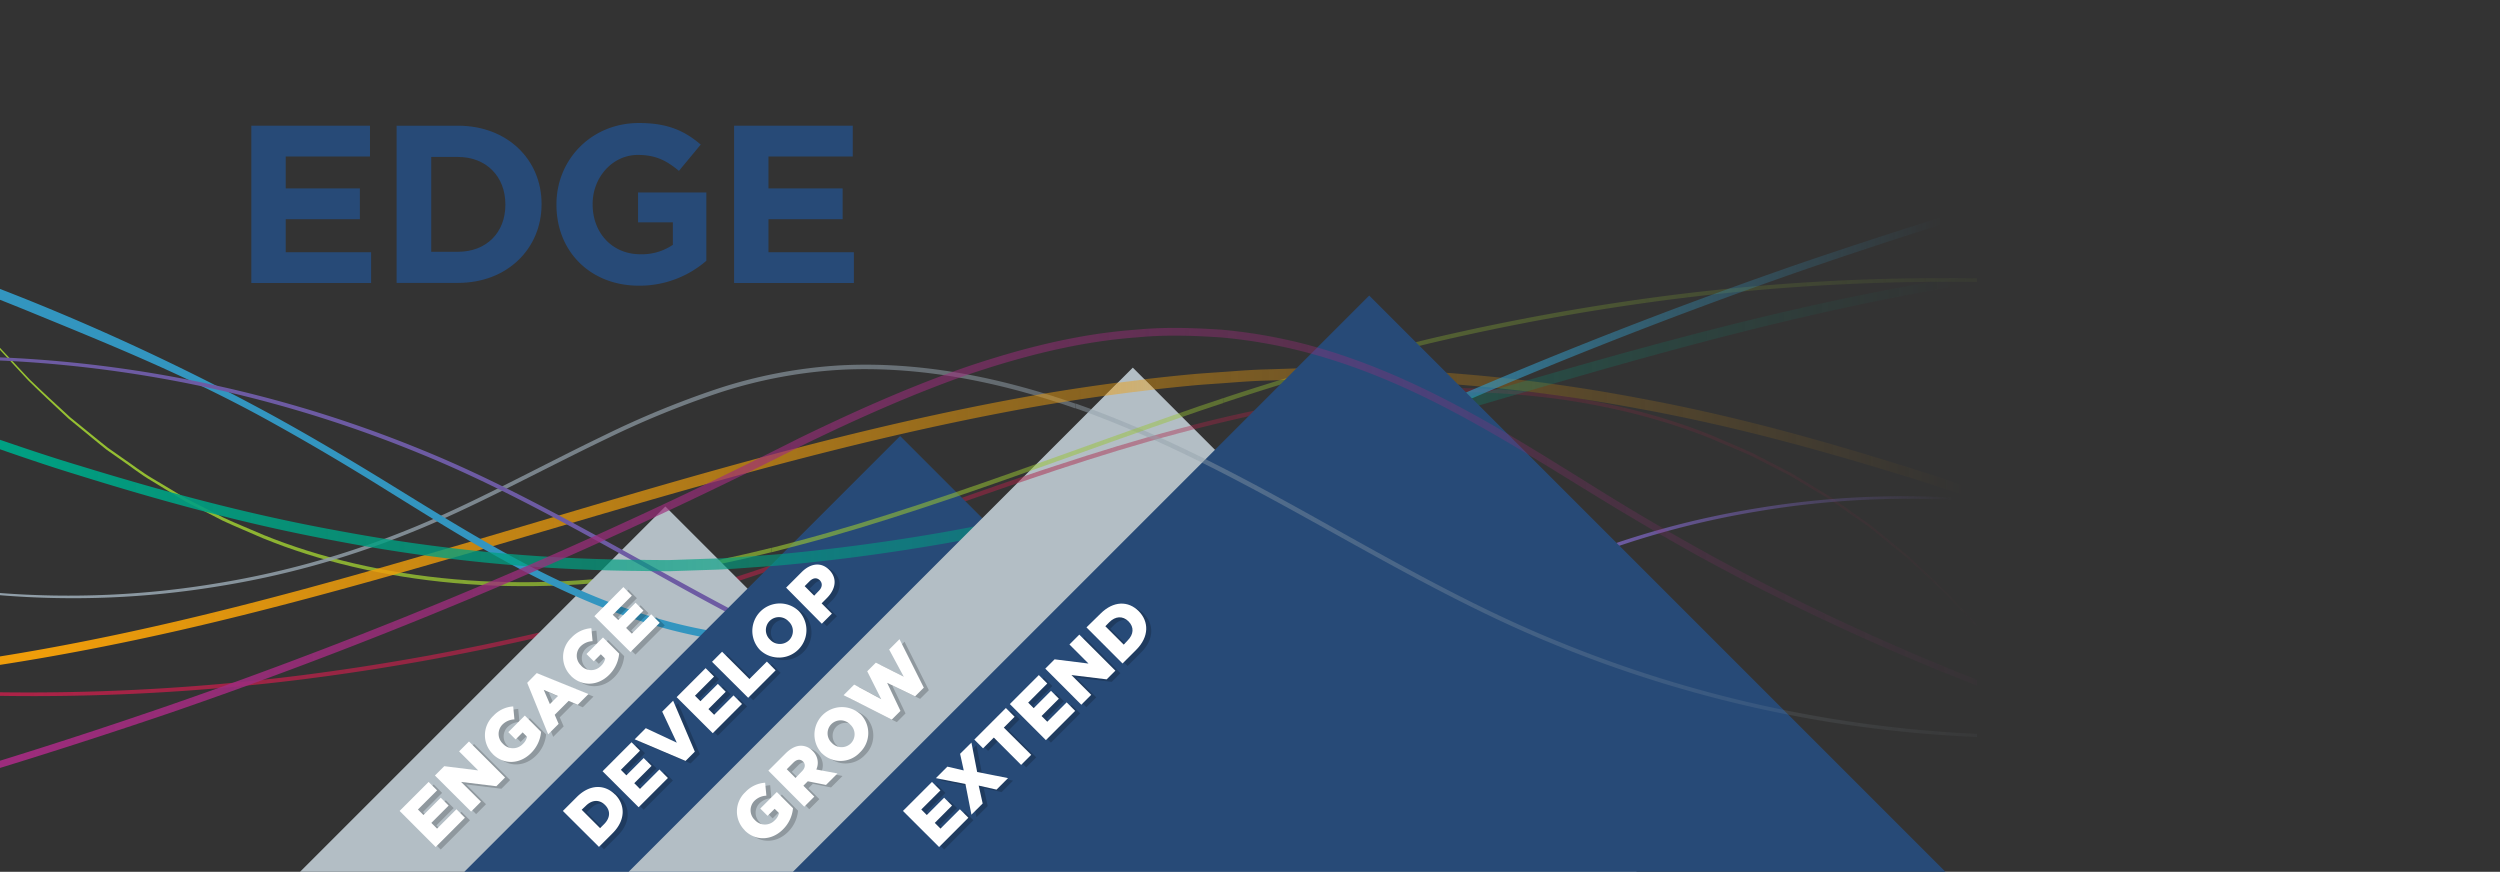
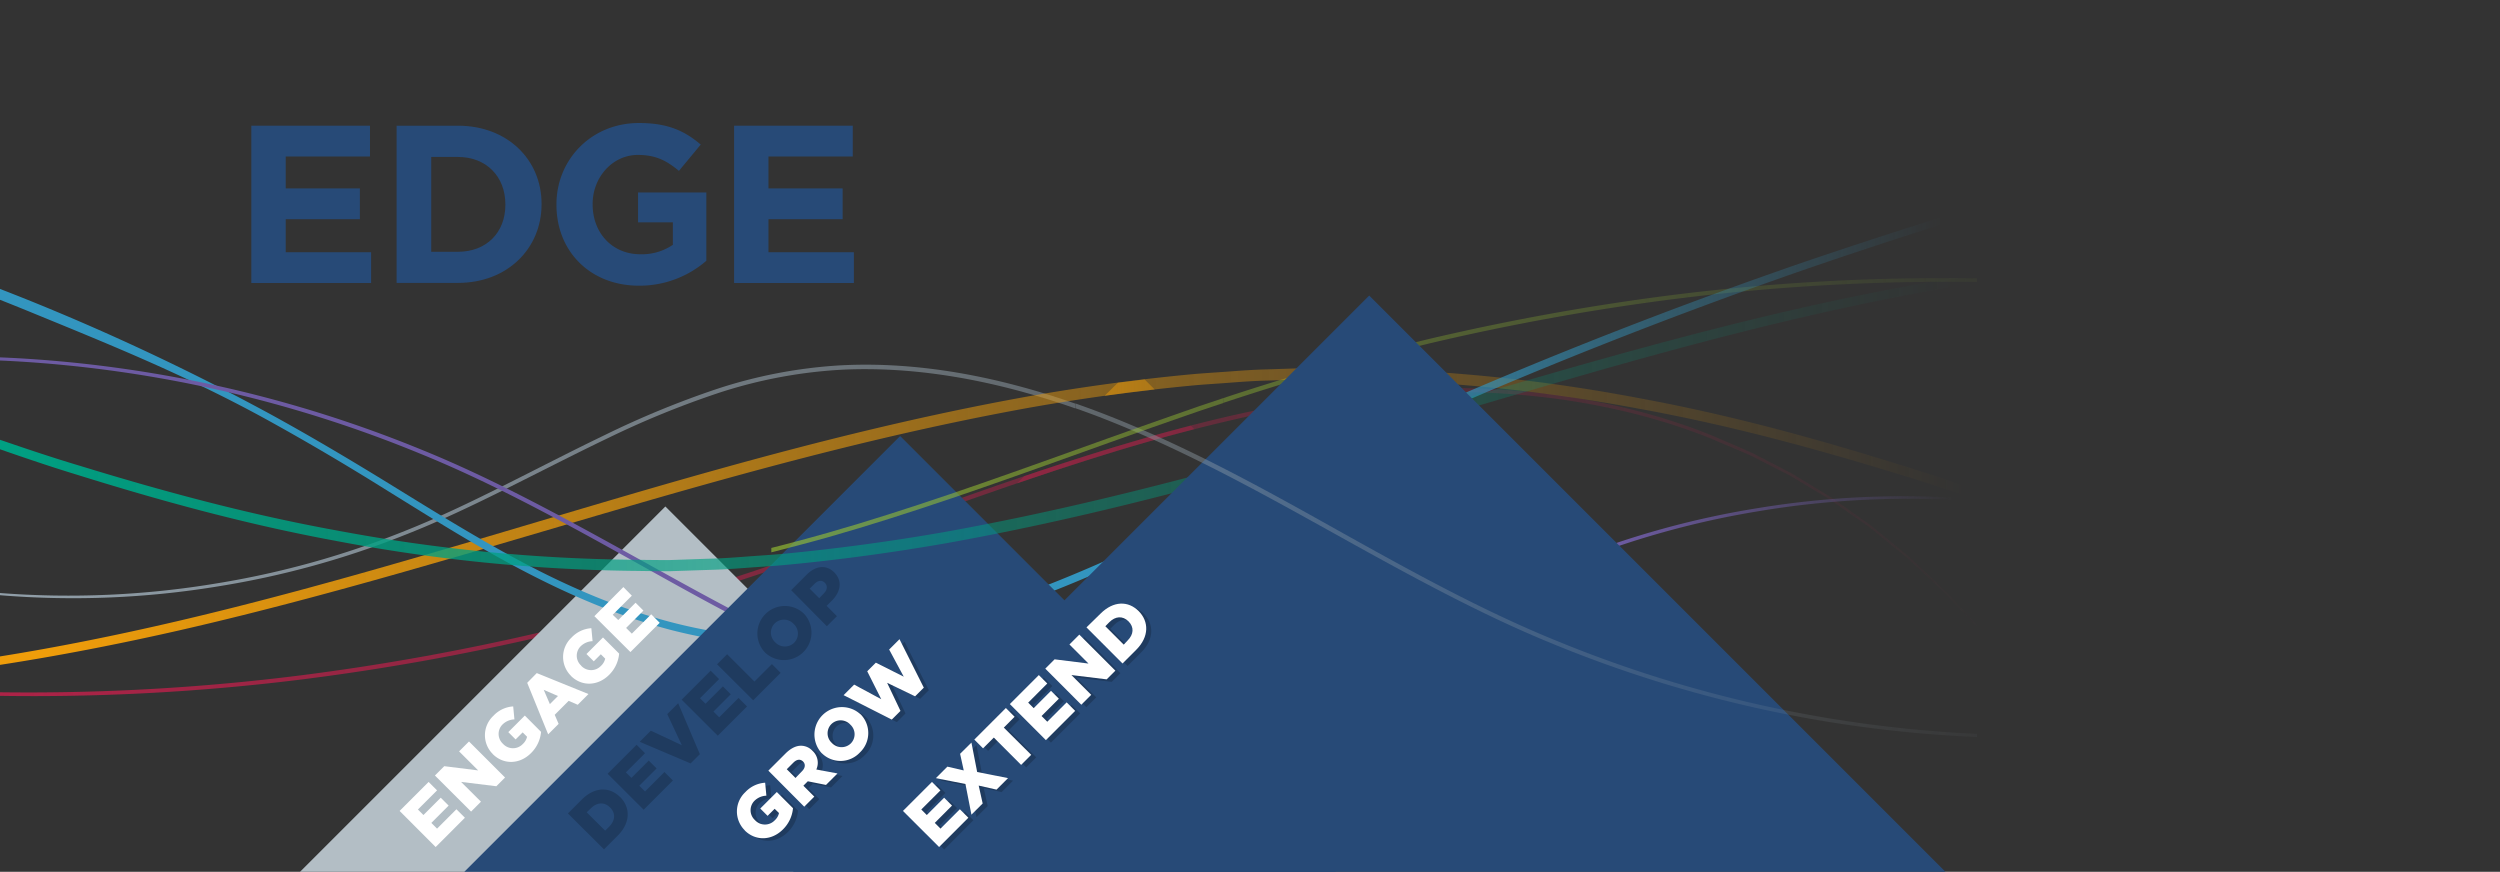
<svg xmlns="http://www.w3.org/2000/svg" xmlns:xlink="http://www.w3.org/1999/xlink" viewBox="0 0 992.22 346">
  <rect x="0" y="0" width="992.22" height="346" fill="#333333" stroke="none" />
  <defs>
    <linearGradient id="a" x1="19.19" y1="185.2" x2="819.13" y2="185.2" gradientUnits="userSpaceOnUse">
      <stop offset="0" stop-color="#98c332" />
      <stop offset="1" stop-color="#98c332" stop-opacity="0" />
    </linearGradient>
    <linearGradient id="b" x1="19.19" y1="135.14" x2="819.13" y2="135.14" xlink:href="#a" />
    <linearGradient id="c" x1="0.3" y1="191.05" x2="826.36" y2="191.05" gradientUnits="userSpaceOnUse">
      <stop offset="0" stop-color="#919fa9" />
      <stop offset="1" stop-color="#919fa9" stop-opacity="0" />
    </linearGradient>
    <linearGradient id="d" x1="5.98" y1="215.15" x2="790.84" y2="215.15" gradientUnits="userSpaceOnUse">
      <stop offset="0" stop-color="#ac2347" />
      <stop offset="1" stop-color="#ac2347" stop-opacity="0" />
    </linearGradient>
    <linearGradient id="e" x1="18.11" y1="205" x2="779.87" y2="205" gradientUnits="userSpaceOnUse">
      <stop offset="0" stop-color="#ef9d0a" />
      <stop offset="1" stop-color="#ef9d0a" stop-opacity="0" />
    </linearGradient>
    <linearGradient id="f" x1="497.65" y1="169.15" x2="770.68" y2="169.15" gradientUnits="userSpaceOnUse">
      <stop offset="0" stop-color="#3395bf" />
      <stop offset="1" stop-color="#3395bf" stop-opacity="0" />
    </linearGradient>
    <linearGradient id="g" x1="640.4" y1="215.7" x2="775.04" y2="215.7" gradientUnits="userSpaceOnUse">
      <stop offset="0" stop-color="#6d5ba3" />
      <stop offset="1" stop-color="#6d5ba3" stop-opacity="0" />
    </linearGradient>
    <linearGradient id="h" x1="0.89" y1="167.79" x2="776.3" y2="167.79" gradientUnits="userSpaceOnUse">
      <stop offset="0" stop-color="#00a082" />
      <stop offset="1" stop-color="#00a082" stop-opacity="0" />
    </linearGradient>
    <linearGradient id="i" x1="5.98" y1="217.51" x2="811.2" y2="217.51" gradientUnits="userSpaceOnUse">
      <stop offset="0" stop-color="#9d2c7c" />
      <stop offset="1" stop-color="#9d2c7c" stop-opacity="0" />
    </linearGradient>
    <linearGradient id="j" x1="101.28" y1="180.38" x2="714.39" y2="180.38" xlink:href="#d" />
    <linearGradient id="k" x1="0.3" y1="226.3" x2="826.36" y2="226.3" xlink:href="#c" />
    <linearGradient id="l" x1="19.19" y1="188.59" x2="819.13" y2="188.59" xlink:href="#a" />
    <linearGradient id="m" x1="327.88" y1="153.82" x2="542.42" y2="153.82" xlink:href="#e" />
  </defs>
  <title>comstor_edge</title>
-   <path d="M269.35,225.26c-62,11.66-120.42,5-164.53-12.85-5.46-2.37-10.86-4.52-16-6.9L74.1,198l-13.39-8c-4.38-2.53-8.21-5.61-12.13-8.24l-5.71-4c-1.81-1.38-3.52-2.83-5.24-4.2-3.41-2.77-6.7-5.43-9.84-8-6-5.49-11.43-10.49-16.2-15.14L-.26,137.78v.79L11.1,150.86c4.73,4.7,10.18,9.75,16.12,15.3l9.83,8.07c1.72,1.38,3.43,2.85,5.24,4.25l5.7,4c3.93,2.67,7.76,5.78,12.14,8.34L73.55,199l14.76,7.61c5.15,2.41,10.57,4.6,16,7,44.26,18.08,103.05,24.92,165.28,13.3q18.06-3.1,36.5-7.72v-1.75Q287.56,222.09,269.35,225.26Z" fill="url(#a)" />
  <path d="M664.44,117A939.36,939.36,0,0,0,567,134.57c-26.76,6.5-54,14.35-81.47,23.43v1.89c27.61-9.15,55-17.06,81.88-23.61a944.07,944.07,0,0,1,97.25-17.62,864.29,864.29,0,0,1,120-6.75v-1.42A860.54,860.54,0,0,0,664.44,117Z" fill="url(#b)" />
  <path d="M333.59,145a192.38,192.38,0,0,0-49.07,9.37,362.67,362.67,0,0,0-44.29,18.2c-28.07,13.52-53.92,28-79.64,38.19a349.68,349.68,0,0,1-73.87,20.66,357.17,357.17,0,0,1-87,3.92v.87a354.47,354.47,0,0,0,87.18-3.54,348.63,348.63,0,0,0,74.22-20.53c25.86-10.16,51.78-24.63,79.8-38.08A363.15,363.15,0,0,1,285.05,156a190.34,190.34,0,0,1,48.63-9.24c30.71-1.57,62.37,4.53,93,15.3v-1.9C396.08,149.43,364.39,143.37,333.59,145Z" fill="url(#c)" />
  <path d="M119.9,269.65a939.53,939.53,0,0,0,97.46-17.56,1061.74,1061.74,0,0,0,101.87-30.38c34.4-12,67.66-24.5,100.26-35.2,16.28-5.36,32.38-10.35,48.33-14.55s31.67-7.87,47.18-10.56c62-11.66,120.41-5,164.53,12.85,5.45,2.37,10.86,4.52,16,6.9l14.73,7.52,13.39,8c4.37,2.53,8.2,5.61,12.13,8.24,1.93,1.36,3.84,2.69,5.7,4s3.53,2.83,5.24,4.2l9.85,8c6,5.49,11.43,10.49,16.19,15.14l11.85,12.59v-.79L773.25,235.8c-4.73-4.7-10.19-9.75-16.13-15.3l-9.83-8.07c-1.71-1.38-3.42-2.85-5.23-4.25l-5.71-4c-3.92-2.67-7.76-5.78-12.13-8.34l-13.42-8.13L696,180.06c-5.14-2.41-10.56-4.6-16-7-44.27-18.08-103.06-24.93-165.28-13.3-15.57,2.68-31.39,6.21-47.35,10.53s-32.12,9.18-48.43,14.54C386.29,195.54,353,208.07,318.64,220c-34.32,12.1-68.37,22.25-101.69,30.36A942,942,0,0,1,119.7,268a864.34,864.34,0,0,1-120,6.75v1.42A860.54,860.54,0,0,0,119.9,269.65Z" fill="url(#d)" />
  <polygon points="118.94 346.14 409.21 346.14 264.07 201.01 118.94 346.14" fill="#b3bec5" />
  <path d="M753.84,184.39c-31.76-9.9-66.09-19.52-103-26.31A669.29,669.29,0,0,0,534,146.23c-5.1,0-10.23-.19-15.37-.15l-15.5.52c-5.19.1-10.38.48-15.59.87s-10.46.67-15.7,1.18q-31.46,3-63.45,8.62c-85.19,15.3-163.59,40.93-235.28,61.7-35.83,10.5-70,19.92-102.35,27.48C45.87,252.27,22.13,257-.26,260.57v3.35c22.66-3.49,46.68-8.09,71.89-13.84,32.44-7.42,66.76-16.73,102.67-27.13,71.81-20.58,150.14-46,234.9-61.26q31.77-5.59,63.07-8.59c5.21-.51,10.42-.79,15.6-1.19s10.33-.77,15.48-.87l15.38-.54c5.11,0,10.19.09,15.26.13a671.37,671.37,0,0,1,116.13,11.52c36.69,6.64,70.91,16.08,102.61,25.79,11,3.28,21.56,6.86,31.87,10.38v-3.75C774.64,191.1,764.44,187.61,753.84,184.39Z" fill="url(#e)" />
  <path d="M716.32,103.89a1992.12,1992.12,0,0,0-250.44,106c-21.66,10.53-43.4,20.24-65.48,28-22.12,7.49-44.62,13.22-67.17,14.85-11.25,1.12-22.46.74-33.51,0a206,206,0,0,1-32.39-5.55c-21.06-5.41-40.75-13.9-59.15-23.61s-35.7-20.51-52.56-30.89-33.44-20.21-49.79-29.11A933,933,0,0,0,12.2,119.49C8,117.8,3.85,116.16-.26,114.57v4.31c3.84,1.52,7.7,3.07,11.62,4.67,29.19,12,60.65,24.5,93.23,42.29Q129,179.24,154.16,195c16.83,10.42,34.1,21.34,52.67,31.1s38.41,18.44,59.75,24a209.56,209.56,0,0,0,32.88,5.67c11.22.73,22.61,1.13,34,0,22.88-1.63,45.63-7.42,67.94-15,22.27-7.8,44.12-17.56,65.83-28.11a2018,2018,0,0,1,250-106q34.56-11.85,67.34-21.92V81.84Q751.41,92,716.32,103.89Z" fill="url(#f)" />
  <path d="M6.62,143.42a498.4,498.4,0,0,1,160.27,36.69c28.82,11.7,57.48,27.48,87.05,44s60.34,33.66,94,46.54,68.71,20.47,102.8,18.71A191.44,191.44,0,0,0,499.82,280a362.82,362.82,0,0,0,44.3-18.2c28.07-13.52,53.92-28,79.64-38.19a349.51,349.51,0,0,1,73.87-20.66,357.62,357.62,0,0,1,87-3.92v-.87a354.49,354.49,0,0,0-87.18,3.54,348.79,348.79,0,0,0-74.22,20.53c-25.85,10.16-51.77,24.63-79.79,38.08a363.81,363.81,0,0,1-44.11,18.06,190.34,190.34,0,0,1-48.63,9.24c-33.76,1.73-68.68-5.8-102.07-18.63s-64.2-30-93.8-46.4-58.33-32.26-87.28-44A497,497,0,0,0,6.7,142.15c-2.35-.13-4.66-.23-7-.33v1.25C2,143.17,4.3,143.28,6.62,143.42Z" fill="url(#g)" />
  <polygon points="357.25 173.05 184.15 346.14 530.34 346.14 357.25 173.05" fill="#274a77" />
  <path d="M225.4,322.85l5.54-5.54c5.09-5.09,11-5.11,15.13-1l.05,0c4.13,4.13,4.19,10.2-.94,15.34l-5.46,5.46Zm7.46-.47,7.31,7.3,1.61-1.61c2.39-2.4,2.66-5.28.35-7.59l0,0c-2.29-2.29-5.22-2.06-7.61.33Zm22.61-1,11.61-11.61-3.37-3.37L256,314.11l-2.27-2.27,6.87-6.87-3.13-3.12-6.87,6.87-2.19-2.19,7.59-7.59-3.35-3.35L241.15,307.1ZM274.09,303l3.68-3.68-8.61-20.22-4.34,4.33,5.79,12.33L258.3,290l-4.41,4.42Zm10.79-11,11.61-11.61L293.12,277l-7.69,7.69-2.27-2.27,6.87-6.87-3.13-3.13L280,279.3l-2.18-2.18,7.58-7.59-3.35-3.35-11.51,11.51Zm14.06-14.06,10.89-10.89-3.47-3.48-6.93,6.93-10.84-10.84-4,4ZM303.66,259l0,0A10.91,10.91,0,0,1,319,243.49l0,0A10.91,10.91,0,0,1,303.66,259M315,247.64l0,0a5.22,5.22,0,0,0-7.53-.2,5.16,5.16,0,0,0,.19,7.46l0,0a5.26,5.26,0,0,0,7.54.18,5.16,5.16,0,0,0-.2-7.44m-1-13.41,6.15-6.15c3.6-3.6,7.79-4.07,10.94-.92l0,0c3.39,3.39,2.58,7.77-1,11.3l-2,2,4.08,4.09-4,4Zm13,1.25c1.39-1.39,1.51-3,.39-4.15l0,0c-1.23-1.23-2.74-1-4.15.43l-1.88,1.88,3.78,3.78Z" opacity="0.2" />
  <polygon points="99.75 49.89 146.84 49.89 146.84 62.11 113.4 62.11 113.4 74.78 142.83 74.78 142.83 87 113.4 87 113.4 100.11 147.29 100.11 147.29 112.32 99.75 112.32 99.75 49.89" fill="#274a77" />
  <path d="M157.41,49.89h24.35c19.62,0,33.18,13.47,33.18,31v.18c0,17.57-13.56,31.21-33.18,31.21H157.41Zm13.74,12.4V99.93h10.61c11.24,0,18.82-7.58,18.82-18.64v-.18c0-11.06-7.58-18.82-18.82-18.82Z" fill="#274a77" />
  <path d="M220.85,81.29v-.18c0-17.75,13.83-32.29,32.74-32.29,11.23,0,18,3,24.52,8.56l-8.65,10.44c-4.82-4-9.1-6.33-16.32-6.33-10,0-17.93,8.83-17.93,19.44v.18c0,11.41,7.85,19.8,18.91,19.8a21.9,21.9,0,0,0,12.93-3.75V88.24H253.23V76.38h27.11V103.5a40.52,40.52,0,0,1-26.67,9.89c-19.44,0-32.82-13.64-32.82-32.1" fill="#274a77" />
  <polygon points="291.36 49.89 338.45 49.89 338.45 62.11 305 62.11 305 74.78 334.43 74.78 334.43 87 305 87 305 100.11 338.89 100.11 338.89 112.32 291.36 112.32 291.36 49.89" fill="#274a77" />
  <path d="M30.5,188.4c31.76,9.9,66.1,19.52,103,26.31a669.4,669.4,0,0,0,116.86,11.85c5.1.05,10.23.18,15.37.15l15.49-.52c5.19-.1,10.39-.48,15.6-.87s10.46-.67,15.7-1.18q31.45-3,63.45-8.62c85.19-15.3,163.59-40.93,235.27-61.7,35.84-10.51,70-19.93,102.36-27.48,24.91-5.82,48.65-10.52,71-14.12v-3.35c-22.65,3.48-46.67,8.08-71.88,13.84-32.44,7.42-66.77,16.73-102.67,27.13-71.81,20.58-150.14,46-234.9,61.26-21.18,3.73-42.25,6.57-63.08,8.59-5.21.51-10.41.79-15.59,1.19s-10.34.77-15.49.87l-15.37.54c-5.11,0-10.2-.09-15.26-.13a671.37,671.37,0,0,1-116.13-11.52C97.54,204,63.31,194.56,31.61,184.84c-11-3.28-21.55-6.85-31.87-10.38v3.76C9.7,181.68,19.91,185.18,30.5,188.4Z" fill="url(#h)" />
-   <polygon points="449.6 145.91 249.36 346.14 649.83 346.14 449.6 145.91" fill="#b3bec5" />
  <path d="M297.57,330.52l0,0a10.51,10.51,0,0,1,.24-15.13,11.75,11.75,0,0,1,7.87-3.74l.49,5.15a7.06,7.06,0,0,0-4.8,2.1,5.3,5.3,0,0,0,.24,7.57l0,0a5.36,5.36,0,0,0,7.88.1,5.55,5.55,0,0,0,1.69-2.88L309.45,322l-2.8,2.8-2.91-2.9,6.57-6.56,6.42,6.42a13.49,13.49,0,0,1-4,8.44c-4.46,4.46-10.84,4.7-15.17.37m23.63-9.4,4-4-4.34-4.33,1.76-1.76,7.22,1.45,4.56-4.56-8.4-1.57a6.43,6.43,0,0,0-1.48-7.37l0,0a6.31,6.31,0,0,0-4.6-2.06c-1.92,0-4,.94-6.19,3.13l-6.77,6.76Zm-3.47-11.41-3.46-3.46,2.62-2.62c1.31-1.3,2.72-1.57,3.86-.42l0,0c1,1,.9,2.49-.43,3.82Zm10.46-9.81a10.5,10.5,0,0,0,15.09-.29,10.62,10.62,0,0,0,.29-15.17l-.05,0a10.91,10.91,0,0,0-15.37,15.46l0,0m11.35-11.35a5.16,5.16,0,0,1,.2,7.44,5.26,5.26,0,0,1-7.54-.18l0,0a5.17,5.17,0,0,1-.19-7.47,5.23,5.23,0,0,1,7.53.21l0,0m16.45-2,3.45-3.45L354.09,272l11.1,5.37,3.46-3.45L359,254.68l-4.11,4.11,5.79,10.77L349.61,264l-3.42,3.42,5.57,11.08L341,272.71l-4.19,4.19Z" opacity="0.2" />
  <polygon points="543.42 117.3 314.57 346.14 772.26 346.14 543.42 117.3" fill="#274a77" />
  <path d="M360.37,322.85l11.52-11.51,3.35,3.36-7.59,7.58,2.19,2.19,6.87-6.87,3.13,3.13L373,327.6l2.27,2.27,7.69-7.69,3.37,3.37-11.61,11.62Zm22.68-22.67,1.45,6.6L378,305.27l-4.56,4.56,11.73,2.33,2.38,12.18,4.46-4.45-1.58-7.1,7.08,1.6,4.56-4.56-12.25-2.44-2.27-11.67Zm24.22,4.4,4-4L400.4,289.78l4.29-4.3L401.22,282l-12.53,12.53,3.47,3.48,4.28-4.28Zm9.83-9.83,11.62-11.61-3.38-3.38-7.69,7.69-2.27-2.27,6.87-6.87-3.12-3.13-6.87,6.88-2.19-2.19,7.58-7.59-3.35-3.35-11.51,11.51Zm14.06-14.05,3.93-3.93-7.86-7.85,14,1.71,3.45-3.45-14.31-14.31-3.92,3.92,7.56,7.57-13.45-1.68-3.7,3.7Zm16.36-16.37,5.46-5.46c5.13-5.13,5.07-11.2.94-15.33l0,0c-4.13-4.13-10-4.11-15.13,1L433.21,250Zm-5.23-16.4c2.39-2.39,5.31-2.61,7.6-.32l0,0c2.31,2.31,2.05,5.19-.34,7.58L448,256.85l-7.3-7.3Z" opacity="0.2" />
-   <path d="M68,282.77a1992,1992,0,0,0,250.43-106c21.67-10.53,43.41-20.24,65.49-28,22.12-7.49,44.61-13.22,67.16-14.85,11.25-1.12,22.47-.74,33.51,0a205.93,205.93,0,0,1,32.4,5.55c21.05,5.41,40.75,13.9,59.15,23.61s35.7,20.51,52.56,30.89,33.44,20.21,49.78,29.11a934.13,934.13,0,0,0,93.64,44.07c4.2,1.69,8.34,3.33,12.45,4.92v-2.32q-5.75-2.26-11.61-4.66a942.29,942.29,0,0,1-93.23-44.3q-24.4-13.38-49.57-29.17c-16.83-10.42-34.1-21.34-52.67-31.1s-38.41-18.44-59.76-24a209.16,209.16,0,0,0-32.88-5.67c-11.21-.73-22.6-1.13-34,0-22.88,1.63-45.63,7.42-67.95,15-22.26,7.8-44.12,17.56-65.82,28.11a2017.43,2017.43,0,0,1-250,106Q32.53,291.88-.26,302v2.87Q32.94,294.68,68,282.77Z" fill="url(#i)" />
  <path d="M419.49,186.51c16.28-5.36,32.38-10.35,48.33-14.55,2.06-.57,4.13-1.1,6.19-1.64l-1.4-1.4-5.24,1.38c-16,4.19-32.12,9.18-48.43,14.54q-6.19,2-12.42,4.15l-2.85,2.84Q411.6,189.12,419.49,186.51Z" fill="url(#j)" />
  <path d="M529.55,211.75c29.58,16.47,58.33,32.26,87.27,44a497.05,497.05,0,0,0,160.83,36.42c2.35.13,4.65.23,7,.33v-1.24c-2.27-.11-4.55-.22-6.87-.36a498.45,498.45,0,0,1-160.28-36.69c-28.81-11.7-57.47-27.48-87-44s-60.34-33.67-94-46.55c-3.23-1.24-6.47-2.41-9.73-3.55V162c3,1.07,6.08,2.17,9.09,3.33C469.26,178.16,500,195.35,529.55,211.75Z" fill="url(#k)" />
  <path d="M465.11,165c-34.4,12-67.66,24.49-100.25,35.2-16.29,5.36-32.38,10.35-48.33,14.55q-5.2,1.43-10.4,2.72v1.75q5.42-1.35,10.84-2.81c16-4.19,32.13-9.18,48.44-14.54,32.65-10.7,65.92-23.23,100.29-35.17q9.93-3.5,19.82-6.76V158C478.73,160.25,471.93,162.55,465.11,165Z" fill="url(#l)" />
-   <path d="M438.4,157.1q10-1.38,19.87-2.52l-4-4c-3.52.41-7.06.85-10.59,1.32Z" fill="url(#m)" />
-   <path d="M160.6,322.85l11.51-11.51,3.35,3.35-7.59,7.59,2.19,2.19,6.87-6.87,3.13,3.13-6.87,6.87,2.27,2.27,7.69-7.69,3.37,3.37-11.61,11.62Zm28.37.26,3.92-3.93L185,311.33l14,1.72,3.45-3.46-14.31-14.31-3.93,3.93,7.57,7.56-13.46-1.68-3.7,3.7Zm8.59-22.83c4.34,4.33,10.72,4.09,15.18-.37a13.48,13.48,0,0,0,4-8.44L210.3,285l-6.56,6.57,2.9,2.9,2.8-2.8,1.74,1.74a5.55,5.55,0,0,1-1.69,2.88,5.36,5.36,0,0,1-7.88-.1l0,0a5.29,5.29,0,0,1-.24-7.57,7.06,7.06,0,0,1,4.8-2.1l-.49-5.15a11.73,11.73,0,0,0-7.87,3.74,10.5,10.5,0,0,0-.25,15.13l0,0m22-7.79,4.15-4.15-1.55-3.6,5.54-5.54,3.6,1.56,4.25-4.26-20.51-8.32L211.24,272Zm.68-12-2.44-5.66,5.65,2.45Zm8.32-11.23c4.33,4.34,10.71,4.09,15.17-.36a13.52,13.52,0,0,0,4-8.45L241.32,254l-6.56,6.57,2.9,2.9,2.8-2.8,1.74,1.74a5.64,5.64,0,0,1-1.7,2.88,5.35,5.35,0,0,1-7.87-.1l0-.05a5.28,5.28,0,0,1-.25-7.56,7.14,7.14,0,0,1,4.81-2.11l-.49-5.15a11.85,11.85,0,0,0-7.88,3.74,10.51,10.51,0,0,0-.24,15.13l0,0m23.63-9.4,11.62-11.61-3.38-3.38-7.68,7.69-2.27-2.27,6.87-6.87-3.13-3.13-6.87,6.87L245.18,245l7.59-7.58L249.41,234,237.9,245.55Z" opacity="0.2" />
-   <path d="M223.4,321.85l5.54-5.54c5.09-5.09,11-5.11,15.13-1l.05,0c4.13,4.13,4.19,10.2-.94,15.34l-5.46,5.46Zm7.46-.47,7.31,7.3,1.61-1.61c2.39-2.4,2.66-5.28.35-7.59l0,0c-2.29-2.29-5.22-2.06-7.61.33Zm22.61-1,11.61-11.61-3.37-3.37L254,313.11l-2.27-2.27,6.87-6.87-3.13-3.12-6.87,6.87-2.19-2.19,7.59-7.59-3.35-3.35L239.15,306.1ZM272.09,302l3.68-3.68-8.61-20.22-4.34,4.33,5.79,12.33L256.3,289l-4.41,4.42Zm10.79-11,11.61-11.61L291.12,276l-7.69,7.69-2.27-2.27,6.87-6.87-3.13-3.13L278,278.3l-2.18-2.18,7.58-7.59-3.35-3.35-11.51,11.51Zm14.06-14.06,10.89-10.89-3.47-3.48-6.93,6.93-10.84-10.84-4,4ZM301.66,258l0,0A10.91,10.91,0,0,1,317,242.49l0,0A10.91,10.91,0,0,1,301.66,258M313,246.64l0,0a5.22,5.22,0,0,0-7.53-.2,5.16,5.16,0,0,0,.19,7.46l0,0a5.26,5.26,0,0,0,7.54.18,5.16,5.16,0,0,0-.2-7.44m-1-13.41,6.15-6.15c3.6-3.6,7.79-4.07,10.94-.92l0,0c3.39,3.39,2.58,7.77-1,11.3l-2,2,4.08,4.09-4,4Zm13,1.25c1.39-1.39,1.51-3,.39-4.15l0,0c-1.23-1.23-2.74-1-4.15.43l-1.88,1.88,3.78,3.78Z" fill="#fff" />
+   <path d="M438.4,157.1q10-1.38,19.87-2.52l-4-4c-3.52.41-7.06.85-10.59,1.32" fill="url(#m)" />
  <path d="M295.57,329.52l0,0a10.51,10.51,0,0,1,.24-15.13,11.75,11.75,0,0,1,7.87-3.74l.49,5.15a7.06,7.06,0,0,0-4.8,2.1,5.3,5.3,0,0,0,.24,7.57l0,0a5.36,5.36,0,0,0,7.88.1,5.55,5.55,0,0,0,1.69-2.88L307.45,321l-2.8,2.8-2.91-2.9,6.57-6.56,6.42,6.42a13.49,13.49,0,0,1-4,8.44c-4.46,4.46-10.84,4.7-15.17.37m23.63-9.4,4-4-4.34-4.33,1.76-1.76,7.22,1.45,4.56-4.56-8.4-1.57a6.43,6.43,0,0,0-1.48-7.37l0,0a6.31,6.31,0,0,0-4.6-2.06c-1.92,0-4,.94-6.19,3.13l-6.77,6.76Zm-3.47-11.41-3.46-3.46,2.62-2.62c1.31-1.3,2.72-1.57,3.86-.42l0,0c1,1,.9,2.49-.43,3.82Zm10.46-9.81a10.5,10.5,0,0,0,15.09-.29,10.62,10.62,0,0,0,.29-15.17l-.05,0a10.91,10.91,0,0,0-15.37,15.46l0,0m11.35-11.35a5.16,5.16,0,0,1,.2,7.44,5.26,5.26,0,0,1-7.54-.18l0,0a5.17,5.17,0,0,1-.19-7.47,5.23,5.23,0,0,1,7.53.21l0,0m16.45-2,3.45-3.45L352.09,271l11.1,5.37,3.46-3.45L357,253.68l-4.11,4.11,5.79,10.77L347.61,263l-3.42,3.42,5.57,11.08L339,271.71l-4.19,4.19Z" fill="#fff" />
  <path d="M358.37,321.85l11.52-11.51,3.35,3.36-7.59,7.58,2.19,2.19,6.87-6.87,3.13,3.13L371,326.6l2.27,2.27,7.69-7.69,3.37,3.37-11.61,11.62Zm22.68-22.67,1.45,6.6L376,304.27l-4.56,4.56,11.73,2.33,2.38,12.18,4.46-4.45-1.58-7.1,7.08,1.6,4.56-4.56-12.25-2.44-2.27-11.67Zm24.22,4.4,4-4L398.4,288.78l4.29-4.3L399.22,281l-12.53,12.53,3.47,3.48,4.28-4.28Zm9.83-9.83,11.62-11.61-3.38-3.38-7.69,7.69-2.27-2.27,6.87-6.87-3.12-3.13-6.87,6.88-2.19-2.19,7.58-7.59-3.35-3.35-11.51,11.51Zm14.06-14.05,3.93-3.93-7.86-7.85,14,1.71,3.45-3.45-14.31-14.31-3.92,3.92,7.56,7.57-13.45-1.68-3.7,3.7Zm16.36-16.37,5.46-5.46c5.13-5.13,5.07-11.2.94-15.33l0,0c-4.13-4.13-10-4.11-15.13,1L431.21,249Zm-5.23-16.4c2.39-2.39,5.31-2.61,7.6-.32l0,0c2.31,2.31,2.05,5.19-.34,7.58L446,255.85l-7.3-7.3Z" fill="#fff" />
  <path d="M158.6,321.85l11.51-11.51,3.35,3.35-7.59,7.59,2.19,2.19,6.87-6.87,3.13,3.13-6.87,6.87,2.27,2.27,7.69-7.69,3.37,3.37-11.61,11.62Zm28.37.26,3.92-3.93L183,310.33l14,1.72,3.45-3.46-14.31-14.31-3.93,3.93,7.57,7.56-13.46-1.68-3.7,3.7Zm8.59-22.83c4.34,4.33,10.72,4.09,15.18-.37a13.48,13.48,0,0,0,4-8.44L208.3,284l-6.56,6.57,2.9,2.9,2.8-2.8,1.74,1.74a5.55,5.55,0,0,1-1.69,2.88,5.36,5.36,0,0,1-7.88-.1l0,0a5.29,5.29,0,0,1-.24-7.57,7.06,7.06,0,0,1,4.8-2.1l-.49-5.15a11.73,11.73,0,0,0-7.87,3.74,10.5,10.5,0,0,0-.25,15.13l0,0m22-7.79,4.15-4.15-1.55-3.6,5.54-5.54,3.6,1.56,4.25-4.26-20.51-8.32L209.24,271Zm.68-12-2.44-5.66,5.65,2.45Zm8.32-11.23c4.33,4.34,10.71,4.09,15.17-.36a13.52,13.52,0,0,0,4-8.45L239.32,253l-6.56,6.57,2.9,2.9,2.8-2.8,1.74,1.74a5.64,5.64,0,0,1-1.7,2.88,5.35,5.35,0,0,1-7.87-.1l0-.05a5.28,5.28,0,0,1-.25-7.56,7.14,7.14,0,0,1,4.81-2.11l-.49-5.15a11.85,11.85,0,0,0-7.88,3.74,10.51,10.51,0,0,0-.24,15.13l0,0m23.63-9.4,11.62-11.61-3.38-3.38-7.68,7.69-2.27-2.27,6.87-6.87-3.13-3.13-6.87,6.87L243.18,244l7.59-7.58L247.41,233,235.9,244.55Z" fill="#fff" />
</svg>